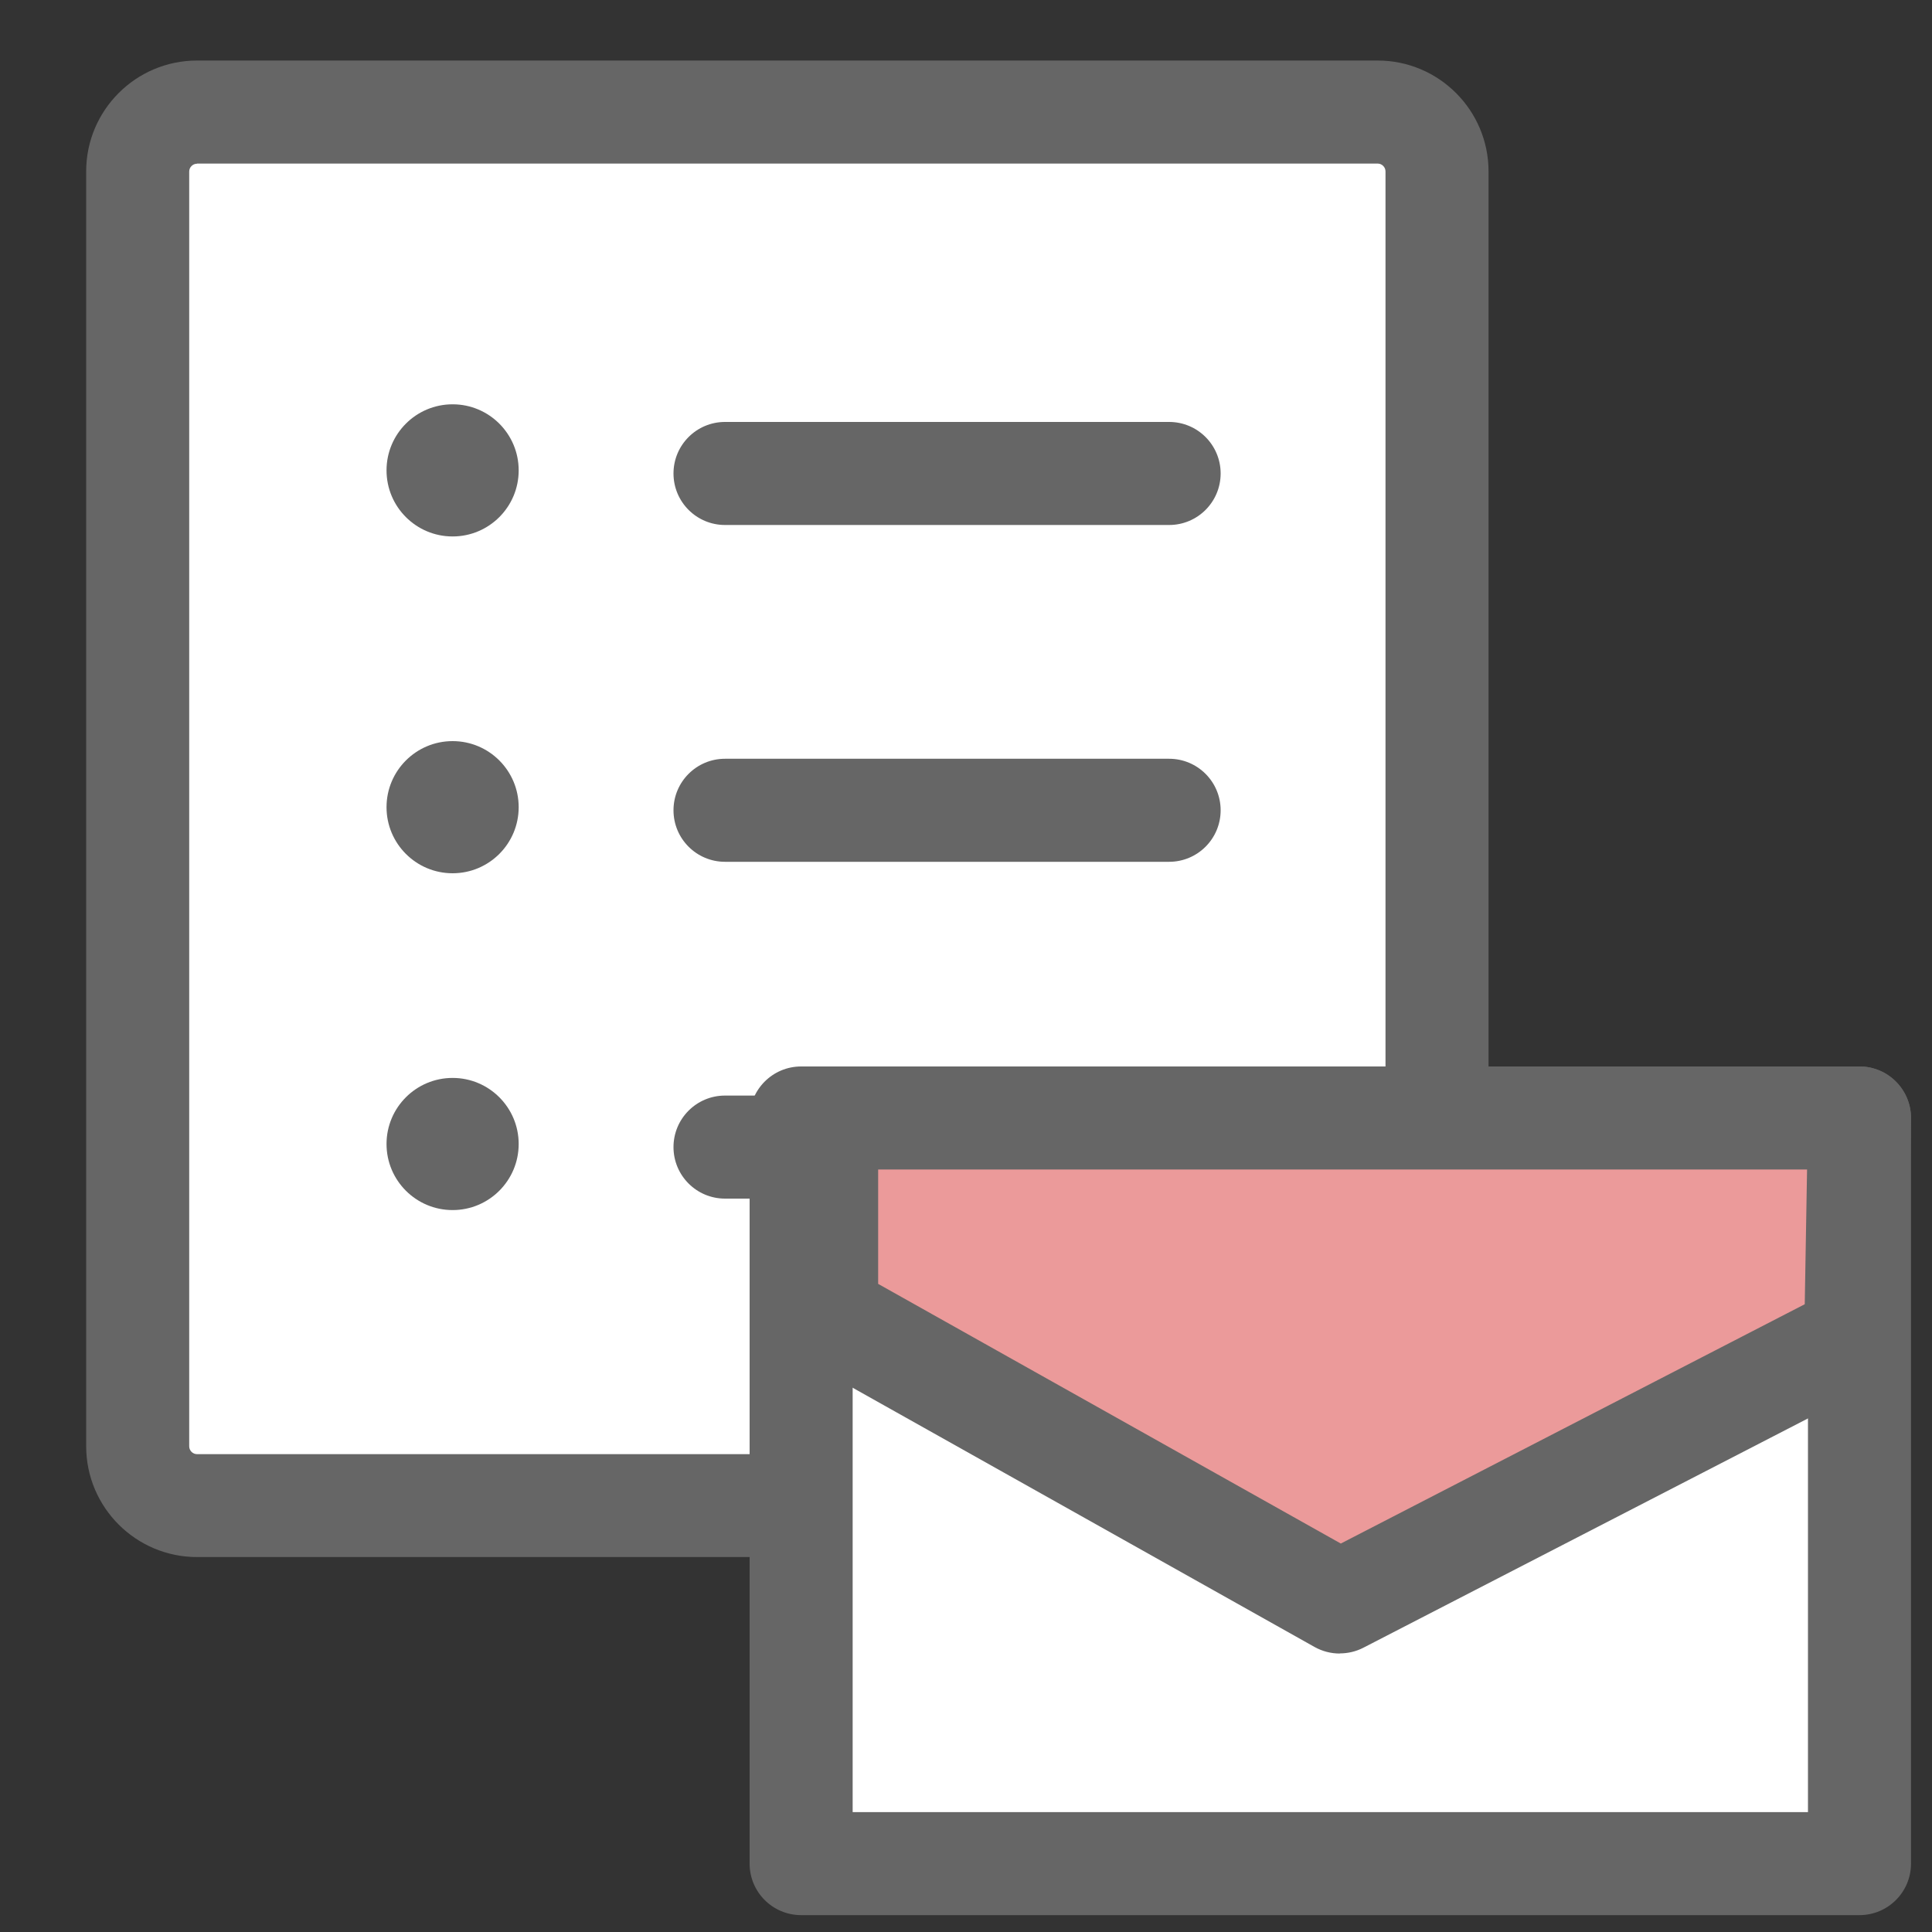
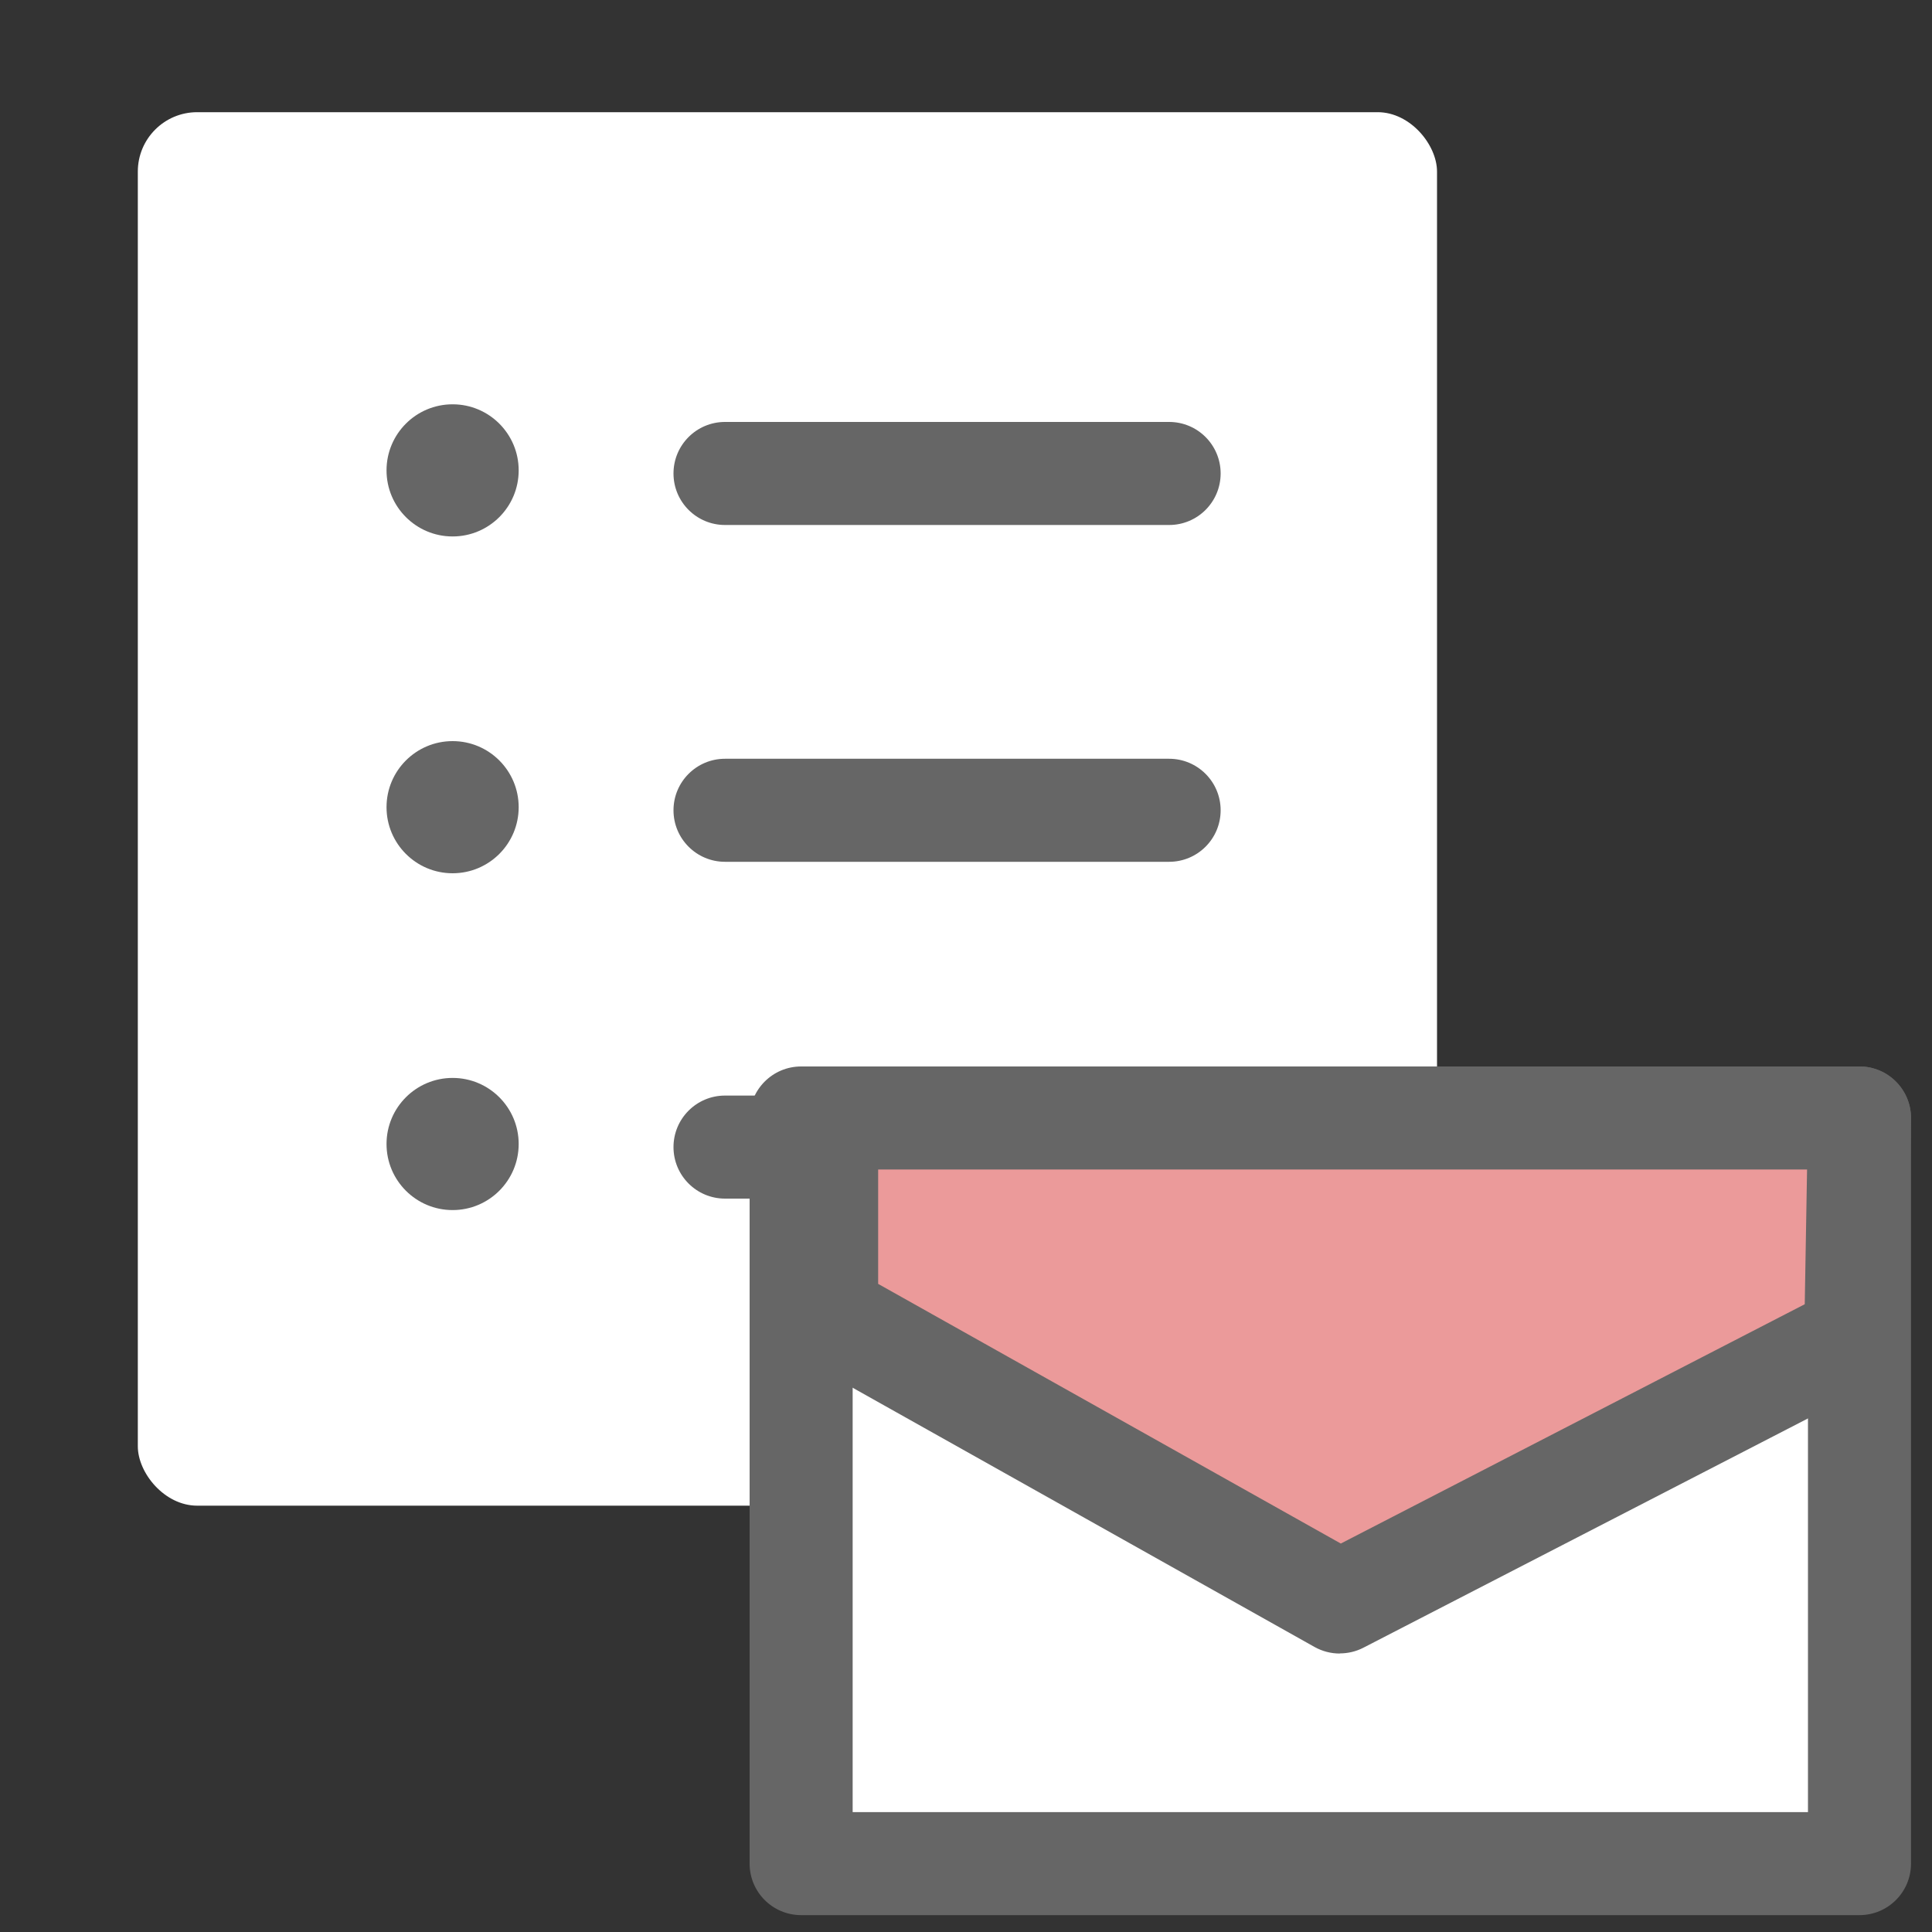
<svg xmlns="http://www.w3.org/2000/svg" id="_レイヤー_2" viewBox="0 0 150 150">
  <rect x="0" y="0" width="150" height="150" fill="#333333" stroke="none" />
  <defs>
    <style>.cls-1{fill:none;}.cls-2{fill:#fff;}.cls-3{fill:#eb9a9a;}.cls-4{fill:#666;}</style>
  </defs>
  <g id="_アイコン">
    <g>
-       <rect class="cls-1" width="150" height="150" />
      <g>
        <g>
          <g>
            <rect class="cls-2" x="10.7" y="8.71" width="100.87" height="108.19" rx="4.61" ry="4.61" />
-             <path class="cls-4" d="M106.96,120.89H15.3c-4.75,0-8.61-3.86-8.61-8.61V13.31c0-4.75,3.86-8.61,8.61-8.61H106.96c4.75,0,8.61,3.86,8.61,8.61V112.29c0,4.75-3.86,8.61-8.61,8.61ZM15.3,12.71c-.33,0-.61,.27-.61,.61V112.29c0,.33,.27,.61,.61,.61H106.96c.33,0,.61-.27,.61-.61V13.31c0-.33-.27-.61-.61-.61H15.3Z" />
          </g>
          <circle class="cls-4" cx="35.14" cy="36.52" r="5.13" />
          <path class="cls-4" d="M90.77,40.76H56.29c-2.21,0-4-1.79-4-4s1.79-4,4-4h34.48c2.21,0,4,1.79,4,4s-1.79,4-4,4Z" />
          <circle class="cls-4" cx="35.14" cy="62.67" r="5.13" />
          <path class="cls-4" d="M90.77,66.91H56.29c-2.21,0-4-1.79-4-4s1.79-4,4-4h34.48c2.21,0,4,1.79,4,4s-1.79,4-4,4Z" />
          <circle class="cls-4" cx="35.14" cy="88.82" r="5.13" />
          <path class="cls-4" d="M90.77,93.06H56.29c-2.21,0-4-1.79-4-4s1.79-4,4-4h34.48c2.21,0,4,1.79,4,4s-1.79,4-4,4Z" />
        </g>
        <g>
          <rect class="cls-2" x="62.2" y="86.8" width="82.17" height="57.89" />
          <path class="cls-4" d="M144.37,148.69H62.2c-2.21,0-4-1.79-4-4v-57.89c0-2.21,1.79-4,4-4h82.17c2.21,0,4,1.79,4,4v57.89c0,2.21-1.79,4-4,4Zm-78.17-8h74.17v-49.89H66.2v49.89Z" />
        </g>
        <g>
          <polygon class="cls-3" points="144.09 103.71 104.02 124.38 64.18 102.02 64.18 86.8 144.37 86.8 144.09 103.71" />
          <path class="cls-4" d="M104.02,128.38c-.68,0-1.35-.17-1.96-.51l-39.84-22.36c-1.26-.71-2.04-2.04-2.04-3.49v-15.22c0-2.21,1.79-4,4-4h80.19c1.07,0,2.1,.43,2.85,1.2,.75,.76,1.17,1.8,1.15,2.87l-.29,16.91c-.02,1.47-.86,2.81-2.17,3.49l-40.06,20.66c-.58,.3-1.21,.44-1.83,.44Zm-35.84-28.7l35.92,20.16,36.02-18.58,.18-10.46H68.18v8.88Zm75.9,4.04h0Z" />
        </g>
      </g>
    </g>
  </g>
</svg>